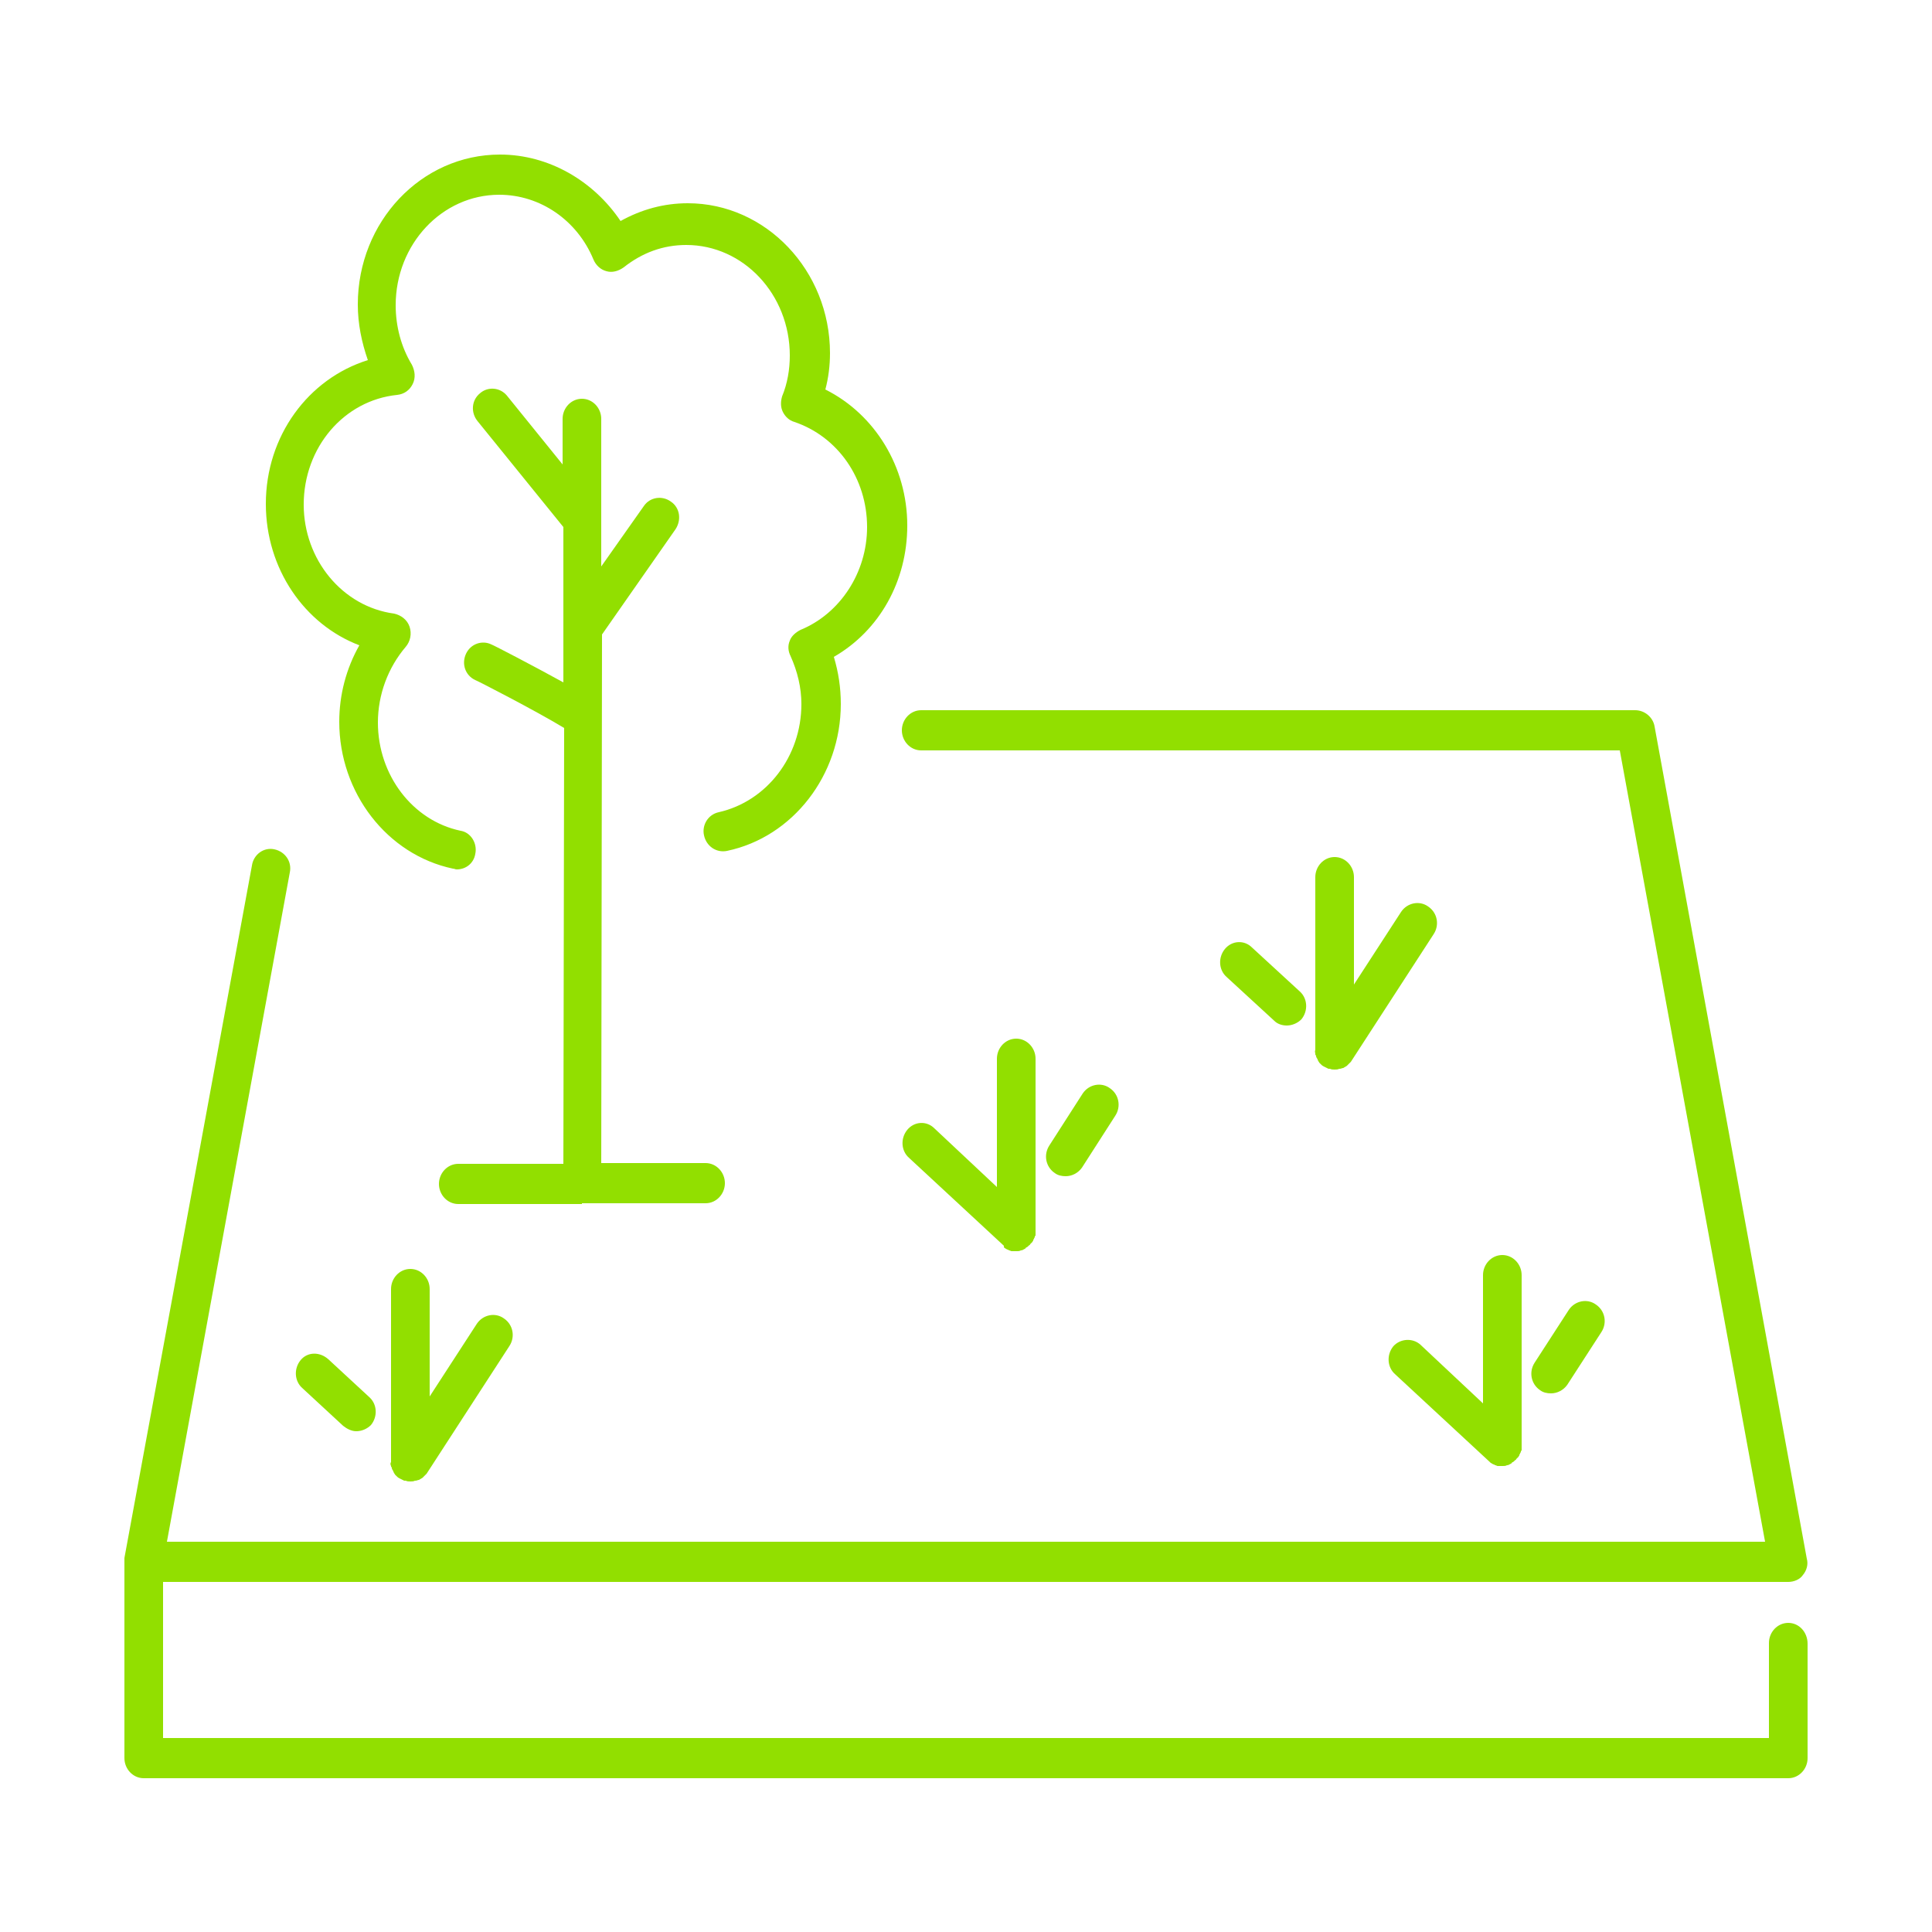
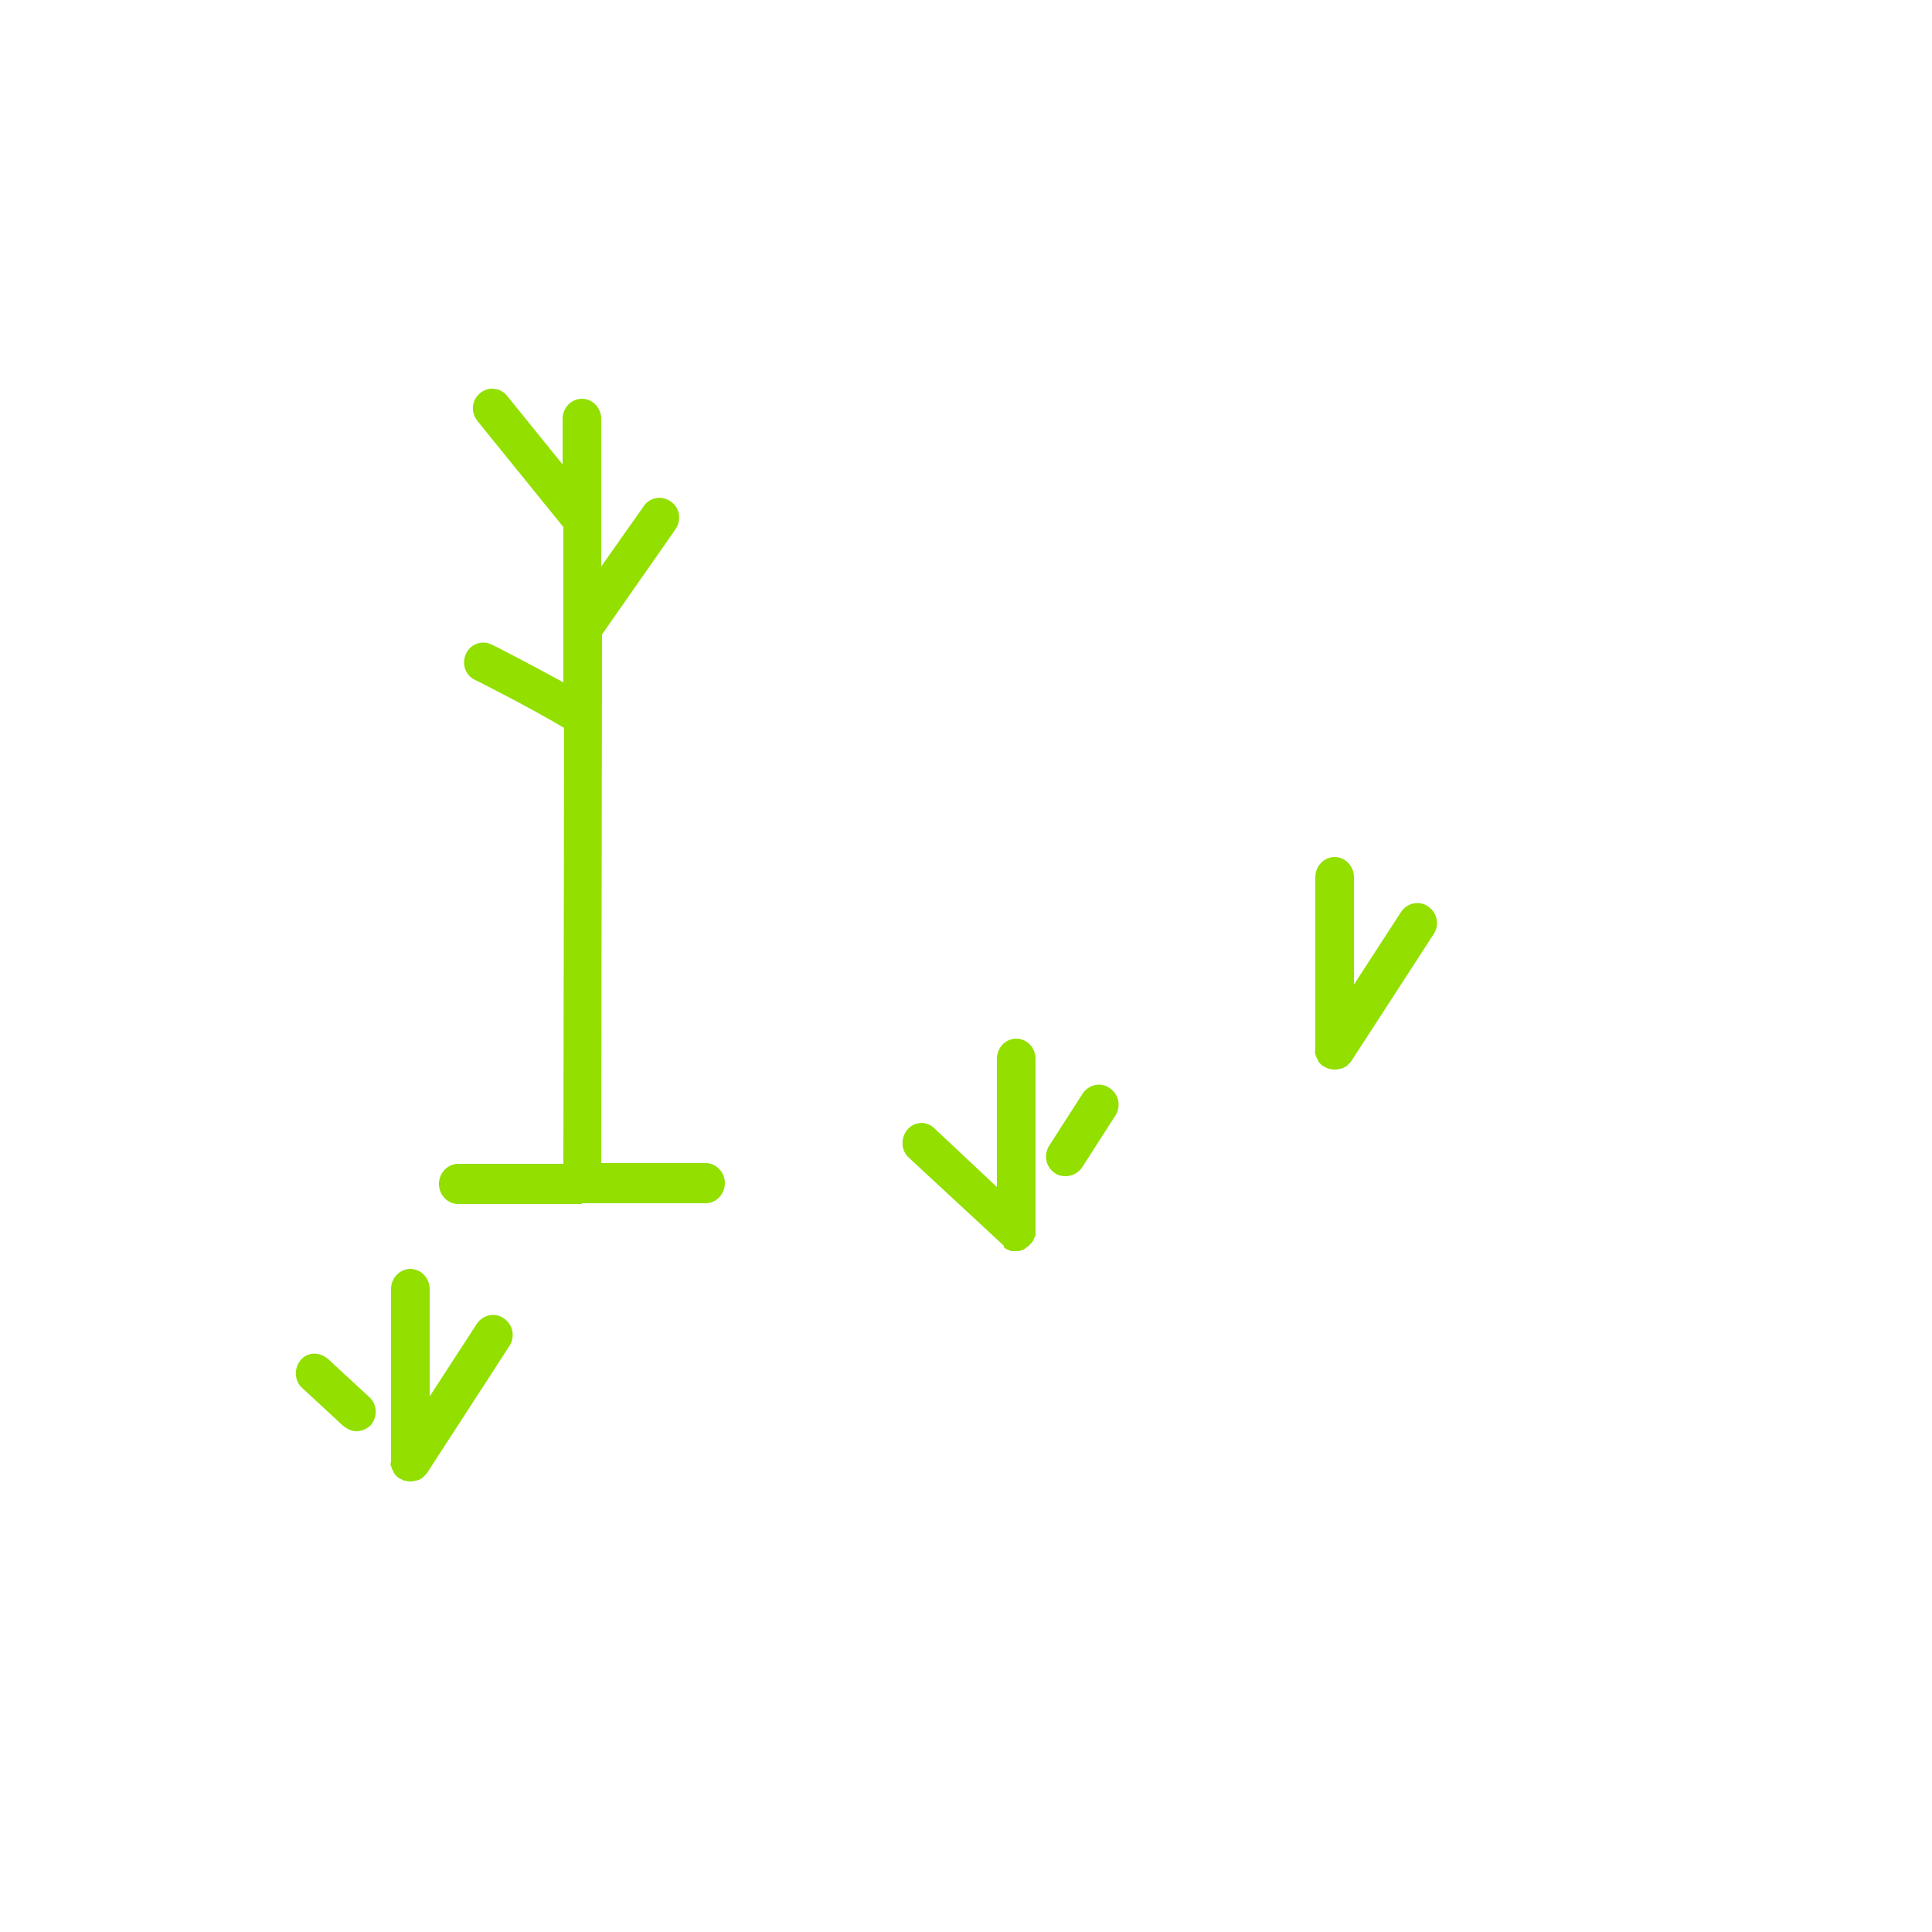
<svg xmlns="http://www.w3.org/2000/svg" version="1.1" id="Calque_1" x="0px" y="0px" viewBox="0 0 250 250" style="enable-background:new 0 0 250 250;" xml:space="preserve">
  <style type="text/css">
	.st0{fill:#92DF00;}
</style>
  <g>
-     <path class="st0" d="M231.4,210c-1.4,0-2.5,1.2-2.5,2.6v12.3H21.1v-20.2h210.3c0.7,0,1.5-0.3,1.9-0.9c0.5-0.6,0.7-1.4,0.5-2.1   L214.1,94c-0.2-1.2-1.3-2.1-2.5-2.1h-92.4c-1.4,0-2.5,1.2-2.5,2.6s1.1,2.6,2.5,2.6h90.4l18.8,102.4H21.6l15.9-86.6   c0.3-1.4-0.6-2.7-2-3c-1.4-0.3-2.7,0.7-2.9,2.1l-16.5,89.6c0,0,0,0,0,0l0,0c0,0,0,0.1,0,0.1c0,0.1,0,0.2,0,0.4v25.4   c0,1.4,1.1,2.6,2.5,2.6h212.8c1.4,0,2.5-1.2,2.5-2.6v-14.8C233.9,211.2,232.8,210,231.4,210z" />
-     <path class="st0" d="M46.5,83.5c-1.7,3-2.6,6.4-2.6,9.9c0,9.2,6.2,17.2,14.7,19c0.2,0,0.3,0.1,0.5,0.1c1.2,0,2.2-0.8,2.4-2   c0.3-1.4-0.6-2.8-1.9-3c-6.2-1.3-10.7-7.2-10.7-14c0-3.6,1.3-7.1,3.6-9.8c0.6-0.7,0.8-1.7,0.5-2.6c-0.3-0.9-1.1-1.5-2-1.7   c-6.7-0.9-11.7-7-11.7-14.1c0-7.4,5.2-13.5,12.1-14.2c0.9-0.1,1.6-0.6,2-1.4c0.4-0.8,0.3-1.7-0.1-2.5c-1.4-2.3-2.1-5-2.1-7.7   c0-7.9,6-14.3,13.4-14.3c5.3,0,10.1,3.3,12.2,8.4c0.3,0.7,0.9,1.3,1.7,1.5c0.7,0.2,1.5,0,2.2-0.5c2.4-1.9,5.1-2.9,8.1-2.9   c7.4,0,13.4,6.4,13.4,14.3c0,1.8-0.3,3.6-1,5.3c-0.2,0.7-0.2,1.4,0.1,2c0.3,0.6,0.8,1.1,1.5,1.3c5.6,1.9,9.4,7.3,9.4,13.6   c0,5.9-3.5,11.2-8.6,13.3c-0.6,0.3-1.2,0.8-1.4,1.4c-0.3,0.7-0.2,1.4,0.1,2c0.9,2,1.4,4.1,1.4,6.2c0,6.8-4.5,12.6-10.7,14   c-1.4,0.3-2.2,1.7-1.9,3c0.3,1.4,1.6,2.3,3,2c8.5-1.8,14.7-9.8,14.7-19c0-2.1-0.3-4.1-0.9-6.1c5.9-3.4,9.5-9.8,9.5-17   c0-7.6-4.2-14.4-10.6-17.6c0.4-1.5,0.6-3.1,0.6-4.7c0-10.7-8.3-19.4-18.4-19.4c-3.1,0-6,0.8-8.7,2.3C76.8,23.4,71,20,64.7,20   c-10.2,0-18.4,8.7-18.4,19.4c0,2.5,0.5,4.9,1.3,7.2c-7.7,2.4-13.2,9.8-13.2,18.6C34.4,73.6,39.4,80.8,46.5,83.5z" />
    <path class="st0" d="M75.3,155.7h16c1.4,0,2.5-1.2,2.5-2.6s-1.1-2.6-2.5-2.6H77.8l0.1-68.4l9.5-13.6c0.8-1.2,0.6-2.8-0.6-3.6   c-1.1-0.8-2.7-0.6-3.5,0.6l-5.5,7.8l0-19.1c0-1.4-1.1-2.6-2.5-2.6c0,0,0,0,0,0c-1.4,0-2.5,1.2-2.5,2.6l0,5.9l-7.2-8.9   c-0.9-1.1-2.5-1.2-3.5-0.3c-1.1,0.9-1.2,2.5-0.3,3.6l11.1,13.7l0,20.1c-4-2.2-9-4.8-9.3-4.9c-1.2-0.6-2.7-0.1-3.3,1.2   c-0.6,1.3-0.1,2.8,1.2,3.4c0.1,0,7.7,3.9,11.5,6.2l-0.1,56.4H59.3c-1.4,0-2.5,1.2-2.5,2.6s1.1,2.6,2.5,2.6H75.3   C75.3,155.7,75.3,155.7,75.3,155.7z" />
-     <path class="st0" d="M166.5,132.7c0.7,0,1.4-0.3,1.9-0.8c0.9-1.1,0.8-2.7-0.2-3.6l-6.2-5.7c-1-1-2.6-0.9-3.5,0.2   c-0.9,1.1-0.8,2.7,0.2,3.6l6.2,5.7C165.3,132.5,165.9,132.7,166.5,132.7z" />
    <path class="st0" d="M170.2,136.4c0,0.1,0,0.1,0.1,0.2c0,0.1,0,0.2,0.1,0.3c0,0.1,0.1,0.1,0.1,0.2c0,0.1,0.1,0.2,0.1,0.2   c0,0.1,0.1,0.1,0.1,0.2c0.1,0.1,0.1,0.1,0.2,0.2c0.1,0.1,0.2,0.2,0.4,0.3c0,0,0,0,0,0c0,0,0,0,0,0c0.2,0.1,0.4,0.2,0.6,0.3   c0.1,0,0.1,0,0.2,0c0.2,0.1,0.4,0.1,0.6,0.1c0,0,0,0,0,0c0,0,0,0,0,0c0,0,0,0,0,0c0.2,0,0.4,0,0.6-0.1c0,0,0.1,0,0.1,0   c0.1,0,0.3-0.1,0.4-0.1c0.1,0,0.1-0.1,0.2-0.1c0.1-0.1,0.2-0.1,0.3-0.2c0,0,0.1-0.1,0.1-0.1c0.1-0.1,0.3-0.3,0.4-0.4c0,0,0,0,0,0   l10.7-16.5c0.8-1.2,0.5-2.8-0.7-3.6c-1.1-0.8-2.7-0.5-3.5,0.7l-6.1,9.4v-13.9c0-1.4-1.1-2.6-2.5-2.6s-2.5,1.2-2.5,2.6v22.4   c0,0,0,0,0,0C170.1,136,170.2,136.2,170.2,136.4z" />
    <path class="st0" d="M130,161.5c0.1,0,0.1,0.1,0.2,0.1c0.1,0.1,0.2,0.1,0.2,0.1c0.1,0,0.1,0.1,0.2,0.1c0.1,0,0.2,0.1,0.3,0.1   c0.1,0,0.1,0,0.2,0c0.2,0,0.3,0,0.5,0c0,0,0,0,0,0s0,0,0,0c0.2,0,0.3,0,0.5-0.1c0,0,0,0,0,0c0.2,0,0.3-0.1,0.5-0.2   c0,0,0.1,0,0.1-0.1c0.1-0.1,0.2-0.1,0.3-0.2c0,0,0.1-0.1,0.1-0.1c0.1-0.1,0.2-0.1,0.2-0.2c0,0,0,0,0,0c0,0,0.1-0.1,0.1-0.1   c0.1-0.1,0.1-0.1,0.2-0.2c0-0.1,0.1-0.1,0.1-0.2c0-0.1,0.1-0.2,0.1-0.2c0-0.1,0.1-0.2,0.1-0.2c0-0.1,0-0.2,0.1-0.2   c0-0.1,0-0.2,0-0.3c0-0.1,0-0.1,0-0.2v-22.4c0-1.4-1.1-2.6-2.5-2.6s-2.5,1.2-2.5,2.6v16.6l-8.1-7.6c-1-1-2.6-0.9-3.5,0.2   c-0.9,1.1-0.8,2.7,0.2,3.6l12.3,11.4C129.9,161.4,129.9,161.4,130,161.5z" />
    <path class="st0" d="M137.9,152.2c0.8,0,1.6-0.4,2.1-1.1l4.3-6.7c0.8-1.2,0.5-2.8-0.7-3.6c-1.1-0.8-2.7-0.5-3.5,0.7l-4.3,6.7   c-0.8,1.2-0.5,2.8,0.7,3.6C136.9,152.1,137.4,152.2,137.9,152.2z" />
    <path class="st0" d="M38.9,176c-0.9,1.1-0.8,2.7,0.2,3.6l5.3,4.9c0.5,0.4,1.1,0.7,1.7,0.7c0.7,0,1.4-0.3,1.9-0.8   c0.9-1.1,0.8-2.7-0.2-3.6l-5.3-4.9C41.4,174.9,39.8,174.9,38.9,176z" />
    <path class="st0" d="M50.6,189.7c0,0.1,0,0.1,0.1,0.2c0,0.1,0,0.2,0.1,0.3c0,0.1,0.1,0.1,0.1,0.2c0,0.1,0.1,0.2,0.1,0.2   c0,0.1,0.1,0.1,0.1,0.2c0.1,0.1,0.1,0.1,0.2,0.2c0.1,0.1,0.2,0.2,0.4,0.3c0,0,0,0,0,0c0,0,0,0,0,0c0.2,0.1,0.4,0.2,0.6,0.3   c0.1,0,0.1,0,0.2,0c0.2,0.1,0.4,0.1,0.6,0.1c0,0,0,0,0,0c0,0,0,0,0,0c0,0,0,0,0,0c0.2,0,0.4,0,0.6-0.1c0,0,0.1,0,0.1,0   c0.1,0,0.3-0.1,0.4-0.1c0.1,0,0.1-0.1,0.2-0.1c0.1-0.1,0.2-0.1,0.3-0.2c0,0,0.1-0.1,0.1-0.1c0.1-0.1,0.3-0.3,0.4-0.4c0,0,0,0,0,0   l10.7-16.5c0.8-1.2,0.5-2.8-0.7-3.6c-1.1-0.8-2.7-0.5-3.5,0.7l-6.1,9.4v-13.9c0-1.4-1.1-2.6-2.5-2.6s-2.5,1.2-2.5,2.6v22.4   c0,0,0,0,0,0C50.5,189.3,50.5,189.5,50.6,189.7z" />
-     <path class="st0" d="M180.3,174.2c-0.9,1.1-0.8,2.7,0.2,3.6l12.3,11.4c0,0,0.1,0.1,0.1,0.1c0.1,0,0.1,0.1,0.2,0.1   c0.1,0.1,0.2,0.1,0.2,0.1c0.1,0,0.1,0.1,0.2,0.1c0.1,0,0.2,0.1,0.3,0.1c0.1,0,0.1,0,0.2,0c0.2,0,0.3,0,0.5,0c0,0,0,0,0,0s0,0,0,0   c0.2,0,0.3,0,0.5-0.1c0,0,0,0,0,0c0.2,0,0.3-0.1,0.5-0.2c0,0,0.1,0,0.1-0.1c0.1-0.1,0.2-0.1,0.3-0.2c0,0,0.1-0.1,0.1-0.1   c0.1-0.1,0.2-0.1,0.2-0.2c0,0,0,0,0,0c0,0,0.1-0.1,0.1-0.1c0.1-0.1,0.1-0.1,0.2-0.2c0-0.1,0.1-0.1,0.1-0.2c0-0.1,0.1-0.2,0.1-0.2   c0-0.1,0.1-0.2,0.1-0.2c0-0.1,0-0.2,0.1-0.2c0-0.1,0-0.2,0-0.3c0-0.1,0-0.1,0-0.2V165c0-1.4-1.1-2.6-2.5-2.6s-2.5,1.2-2.5,2.6v16.6   l-8.1-7.6C182.8,173.1,181.2,173.2,180.3,174.2z" />
-     <path class="st0" d="M200.7,180.3c0.8,0,1.6-0.4,2.1-1.1l4.4-6.8c0.8-1.2,0.5-2.8-0.7-3.6c-1.1-0.8-2.7-0.5-3.5,0.7l-4.4,6.8   c-0.8,1.2-0.5,2.8,0.7,3.6C199.7,180.2,200.2,180.3,200.7,180.3z" />
  </g>
</svg>